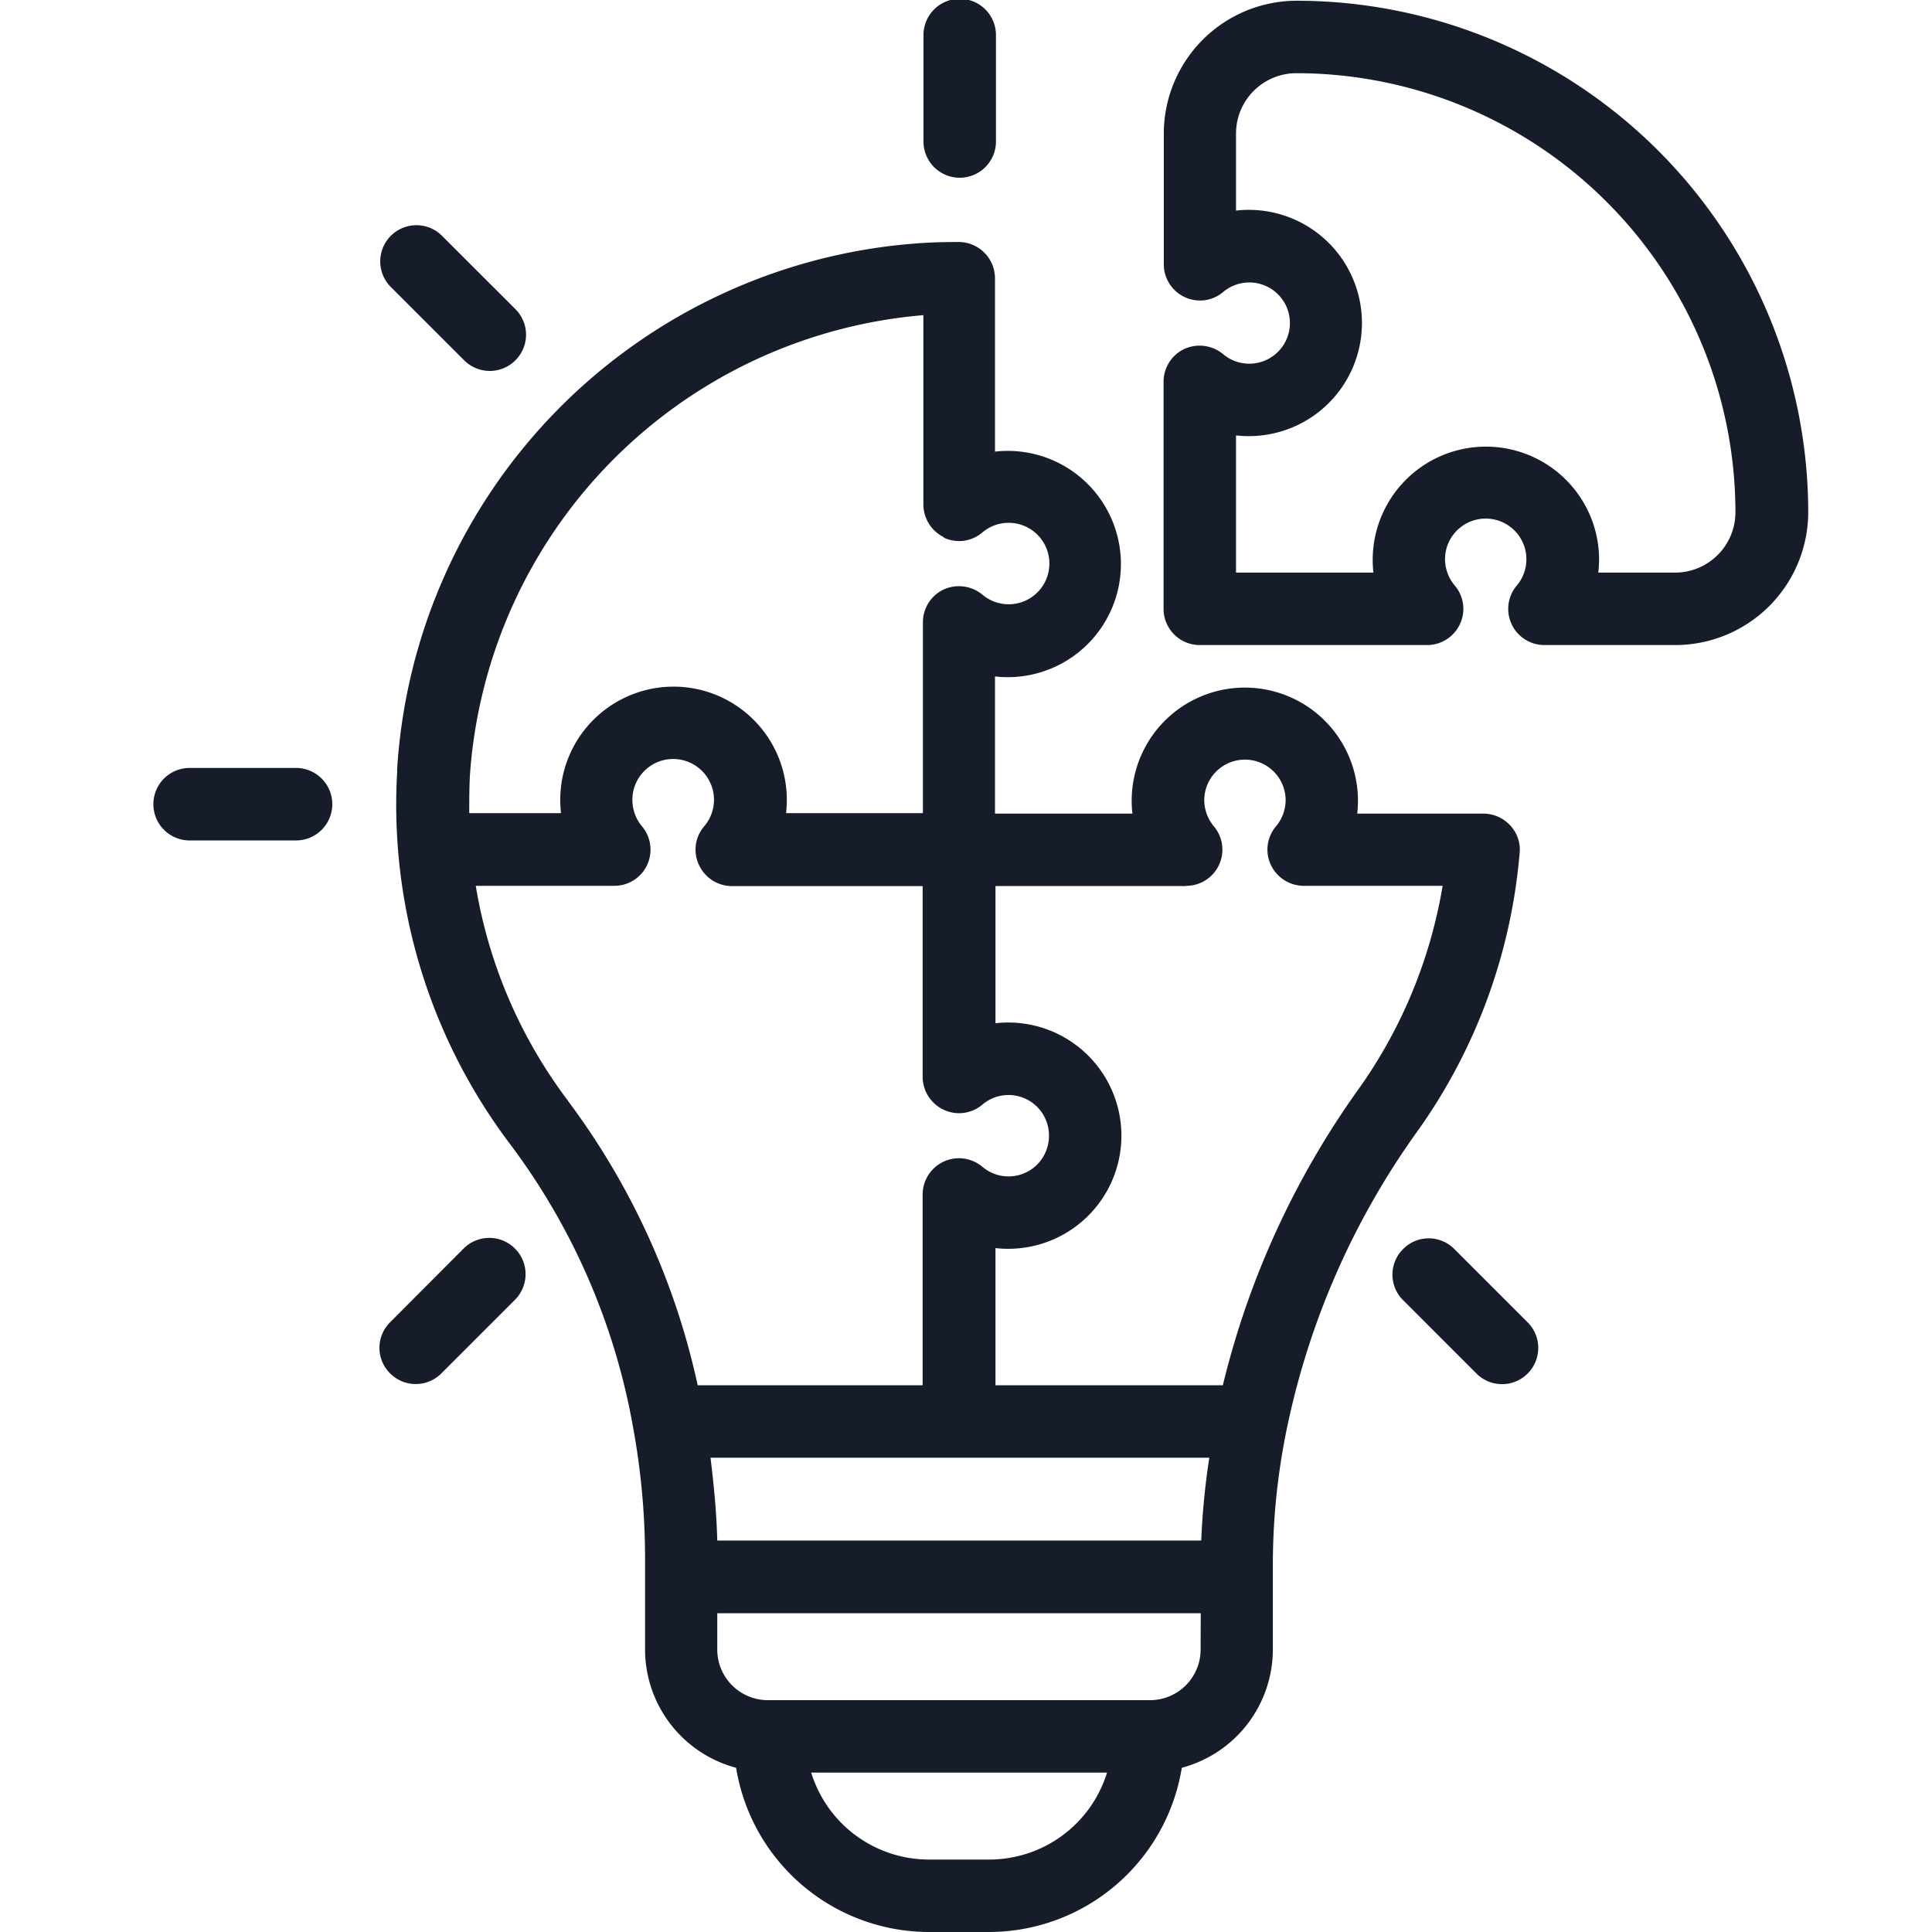
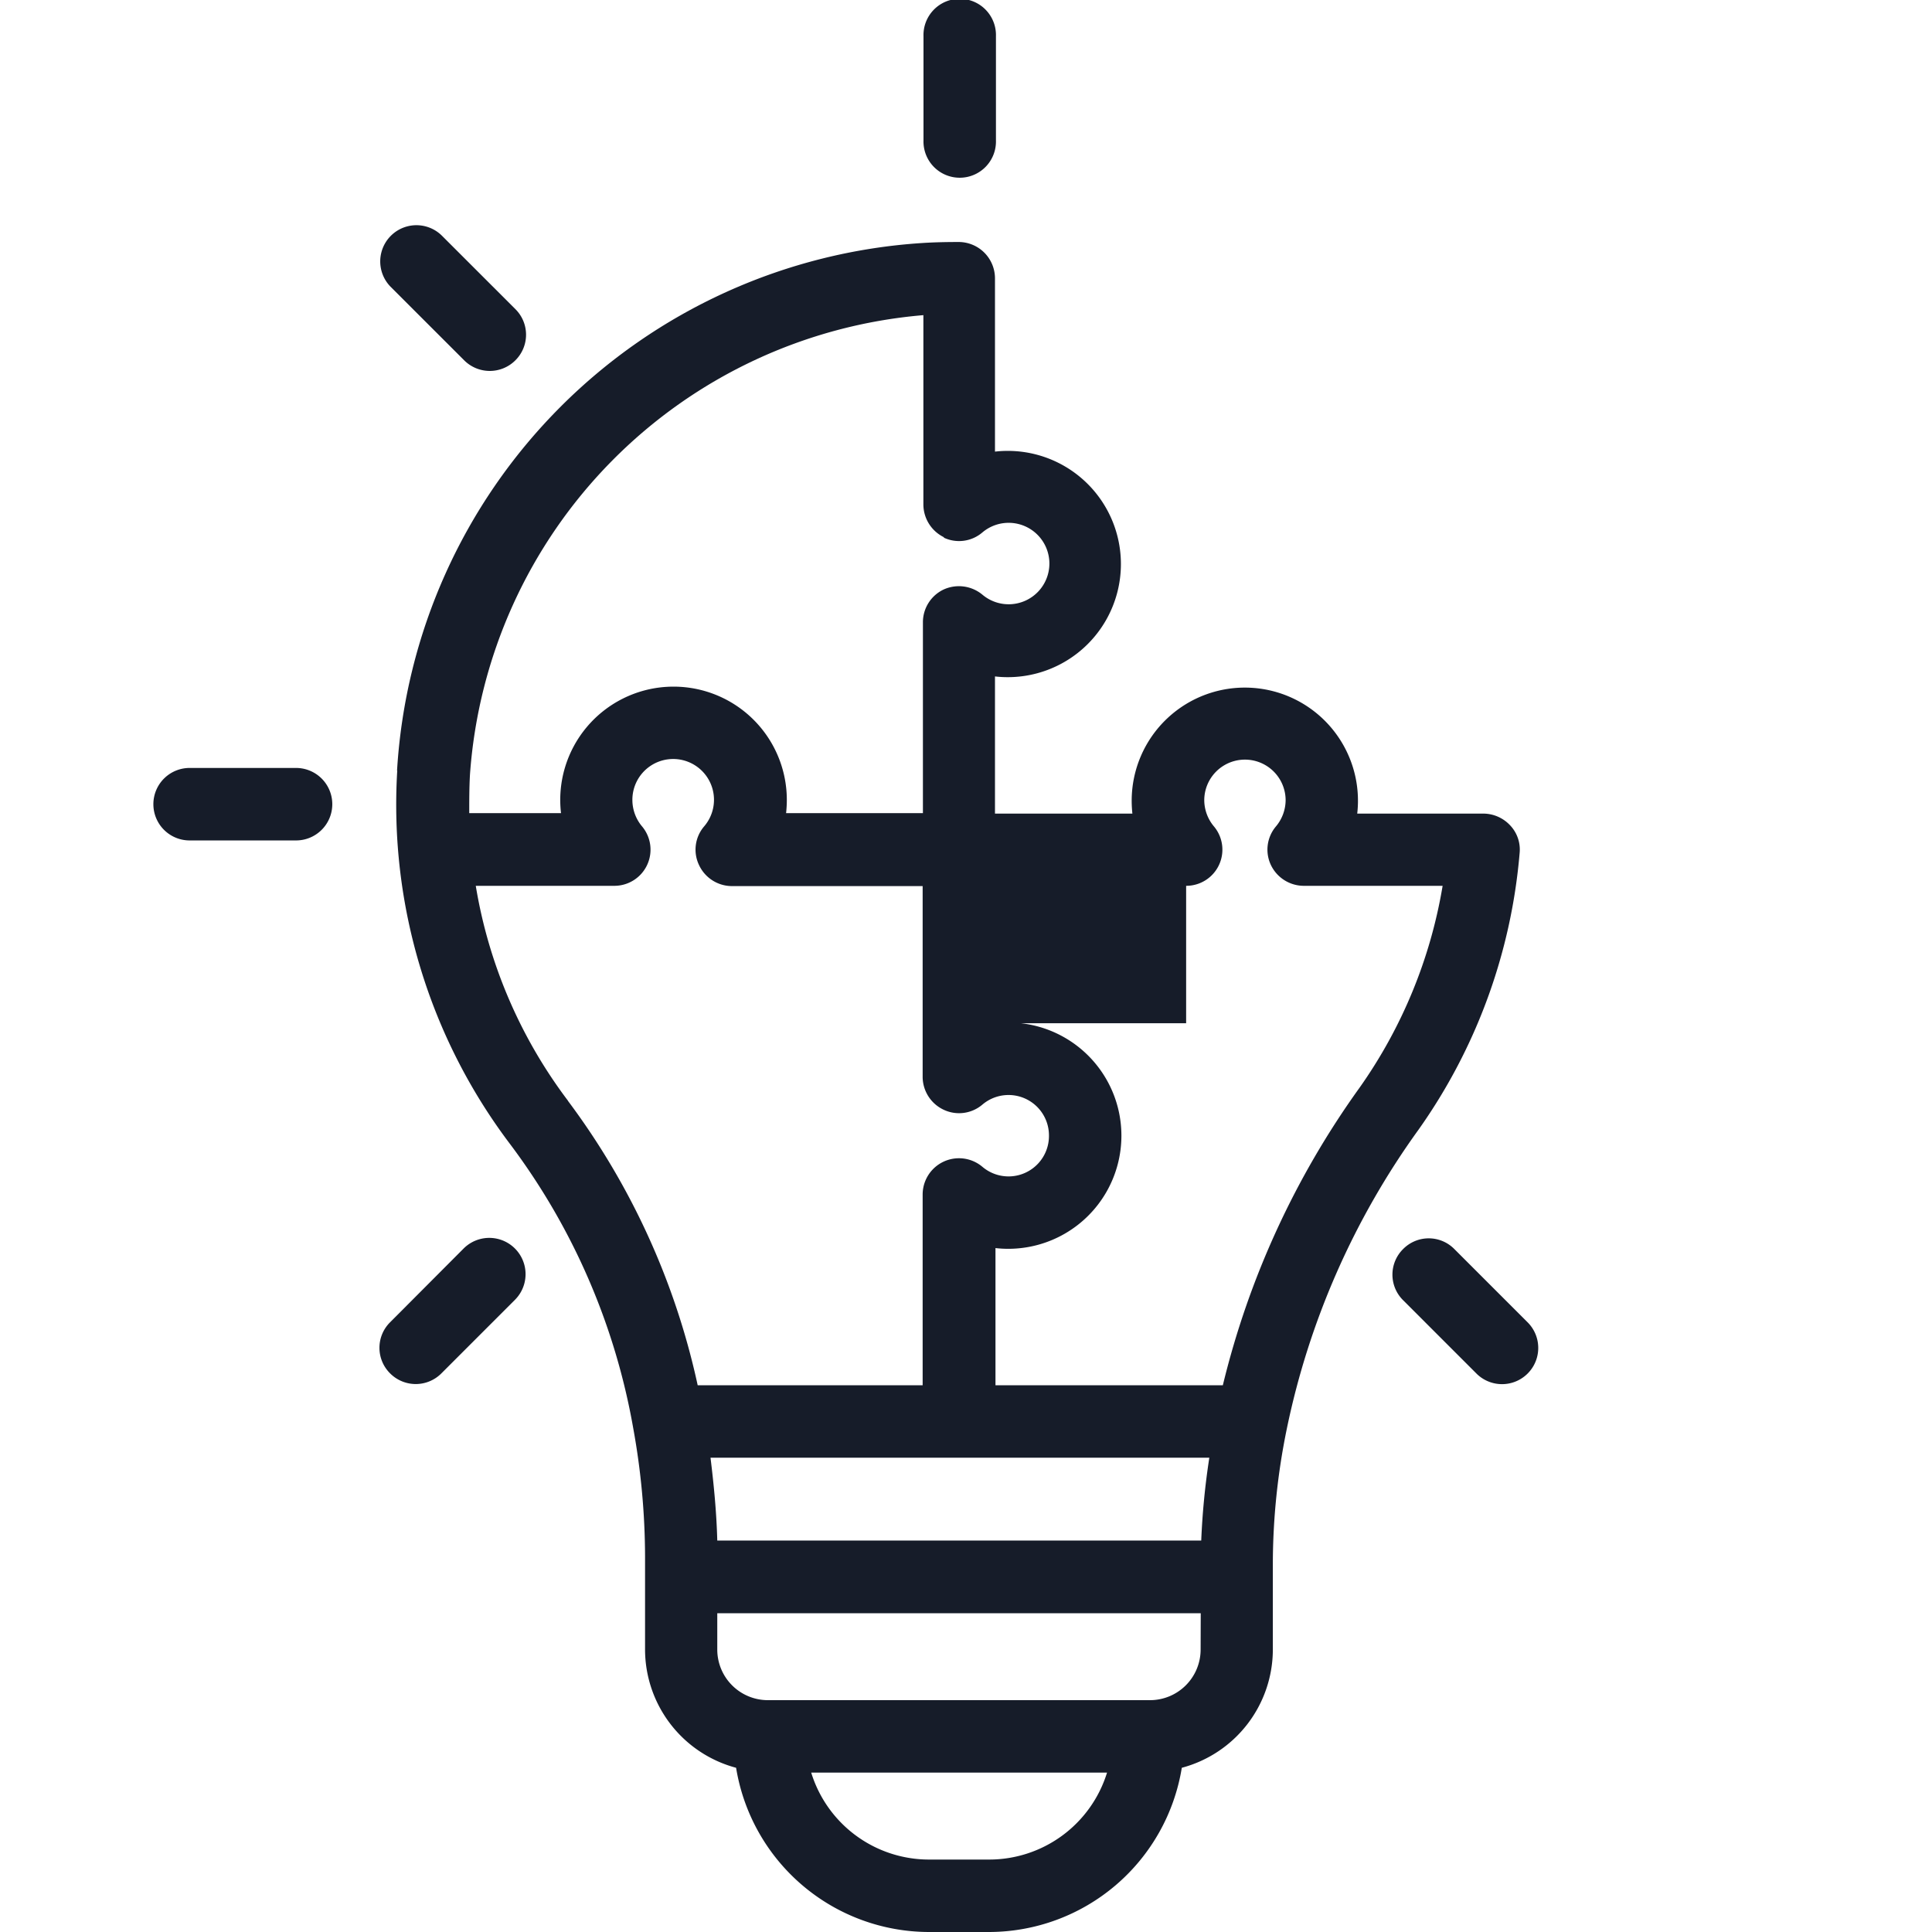
<svg xmlns="http://www.w3.org/2000/svg" width="50" height="50" viewBox="0 0 50 50">
  <g id="Quality_Assurance_System" data-name="Quality Assurance System" transform="translate(-486 -231)">
    <rect id="矩形_2" data-name="矩形 2" width="50" height="50" transform="translate(486 231)" fill="#818181" opacity="0" />
    <g id="组_2" data-name="组 2" transform="translate(486.397 231)">
      <path id="路径_7" data-name="路径 7" d="M25.378,3.631V.938a.938.938,0,1,0-1.875,0V3.631a.938.938,0,1,0,1.875,0Z" fill="#161c29" />
      <path id="路径_8" data-name="路径 8" d="M11.034,6.094A.937.937,0,0,0,9.709,7.419l1.907,1.906a.936.936,0,0,0,1.325,0,.933.933,0,0,0,0-1.325Z" fill="#161c29" />
      <path id="路径_9" data-name="路径 9" d="M7.234,19.875H4.541a.938.938,0,1,0,0,1.875H7.234a.938.938,0,1,0,0-1.875Z" fill="#161c29" />
      <path id="路径_10" data-name="路径 10" d="M9.7,35.544a.936.936,0,0,0,1.325,0l1.906-1.906A.937.937,0,1,0,11.6,32.313L9.7,34.219A.931.931,0,0,0,9.7,35.544Z" fill="#161c29" />
      <path id="路径_11" data-name="路径 11" d="M35.916,32.325a.931.931,0,0,0,0,1.325l1.906,1.906a.937.937,0,0,0,1.325-1.325l-1.906-1.906A.931.931,0,0,0,35.916,32.325Z" fill="#161c29" />
-       <path id="路径_12" data-name="路径 12" d="M9.884,19.938a14.568,14.568,0,0,0,2.932,9.687,17.193,17.193,0,0,1,3.175,7.337,18.769,18.769,0,0,1,.306,3.319v2.413a3.173,3.173,0,0,0,2.356,3.056A5.066,5.066,0,0,0,23.641,50H25.2a5.062,5.062,0,0,0,4.988-4.25,3.171,3.171,0,0,0,2.356-3.056V40.469a17.438,17.438,0,0,1,.362-3.494,20.189,20.189,0,0,1,3.407-7.737,14.483,14.483,0,0,0,2.618-7.163.909.909,0,0,0-.243-.712A.954.954,0,0,0,38,21.056H34.728a2.928,2.928,0,1,0-5.837-.337,3.17,3.17,0,0,0,.018.337H25.353v-3.55a2.753,2.753,0,0,0,.331.019,2.928,2.928,0,1,0,0-5.856,2.752,2.752,0,0,0-.331.019V7.2a.941.941,0,0,0-.944-.937c-.306,0-.618.006-.918.025A14.555,14.555,0,0,0,9.878,19.95Zm4.419,8.55a12.631,12.631,0,0,1-2.387-5.563H15.5a.936.936,0,0,0,.725-1.531,1.067,1.067,0,0,1-.256-.682,1.056,1.056,0,1,1,1.856.676.925.925,0,0,0-.131,1,.941.941,0,0,0,.85.544h4.937v4.938a.944.944,0,0,0,.544.85.932.932,0,0,0,1-.131,1.046,1.046,0,0,1,1.725.8,1.046,1.046,0,0,1-1.725.806.94.94,0,0,0-1.544.718V35.85H17.659A19.008,19.008,0,0,0,14.3,28.488ZM25.2,48.125H23.641a3.19,3.19,0,0,1-3.044-2.25h7.656A3.192,3.192,0,0,1,25.2,48.125Zm5.475-5.431A1.31,1.31,0,0,1,29.372,44h-9.9a1.31,1.31,0,0,1-1.306-1.306V41.75H30.678Zm.013-2.825H18.166c-.019-.725-.088-1.438-.175-2.144H30.9A19.194,19.194,0,0,0,30.691,39.869ZM30.3,22.925a.936.936,0,0,0,.725-1.531,1.067,1.067,0,0,1-.256-.682,1.053,1.053,0,0,1,2.106,0,1.067,1.067,0,0,1-.256.682.93.93,0,0,0-.125.993.946.946,0,0,0,.85.538h3.594a12.657,12.657,0,0,1-2.15,5.225,22.086,22.086,0,0,0-3.538,7.7H25.366V32.3a2.74,2.74,0,0,0,.331.019,2.928,2.928,0,1,0,0-5.856,2.964,2.964,0,0,0-.331.018v-3.55H30.3Zm-6.275-9.012a.928.928,0,0,0,1-.132,1.054,1.054,0,1,1,0,1.607.953.953,0,0,0-1-.132.938.938,0,0,0-.537.85v4.938H19.947a3.191,3.191,0,0,0,.019-.338,2.932,2.932,0,1,0-5.844.338H11.747c0-.331,0-.669.019-1A12.841,12.841,0,0,1,23.5,8.156v4.9a.947.947,0,0,0,.537.85Z" fill="#161c29" />
-       <path id="路径_13" data-name="路径 13" d="M31.922,9.412a1.049,1.049,0,0,1-.669-.25.954.954,0,0,0-1-.131.938.938,0,0,0-.537.85v5.875a.936.936,0,0,0,.937.938h5.881a.937.937,0,0,0,.85-.538.927.927,0,0,0-.125-.994A1.07,1.07,0,0,1,37,14.481a1.053,1.053,0,1,1,1.85.681.936.936,0,0,0,.725,1.532h3.381A3.444,3.444,0,0,0,46.4,13.256,13.251,13.251,0,0,0,33.159.019a3.443,3.443,0,0,0-3.437,3.437V6.837a.936.936,0,0,0,.537.85.926.926,0,0,0,1-.131,1.051,1.051,0,1,1,.669,1.856Zm0-3.981a2.74,2.74,0,0,0-.331.019V3.456a1.563,1.563,0,0,1,1.562-1.562A11.374,11.374,0,0,1,44.516,13.256a1.563,1.563,0,0,1-1.563,1.563H40.966a2.874,2.874,0,0,0-.044-.95,2.93,2.93,0,0,0-5.775.95H31.591v-3.55a2.965,2.965,0,0,0,.331.018,2.928,2.928,0,1,0,0-5.856Z" fill="#161c29" />
+       <path id="路径_12" data-name="路径 12" d="M9.884,19.938a14.568,14.568,0,0,0,2.932,9.687,17.193,17.193,0,0,1,3.175,7.337,18.769,18.769,0,0,1,.306,3.319v2.413a3.173,3.173,0,0,0,2.356,3.056A5.066,5.066,0,0,0,23.641,50H25.2a5.062,5.062,0,0,0,4.988-4.25,3.171,3.171,0,0,0,2.356-3.056V40.469a17.438,17.438,0,0,1,.362-3.494,20.189,20.189,0,0,1,3.407-7.737,14.483,14.483,0,0,0,2.618-7.163.909.909,0,0,0-.243-.712A.954.954,0,0,0,38,21.056H34.728a2.928,2.928,0,1,0-5.837-.337,3.17,3.17,0,0,0,.018.337H25.353v-3.55a2.753,2.753,0,0,0,.331.019,2.928,2.928,0,1,0,0-5.856,2.752,2.752,0,0,0-.331.019V7.2a.941.941,0,0,0-.944-.937c-.306,0-.618.006-.918.025A14.555,14.555,0,0,0,9.878,19.95Zm4.419,8.55a12.631,12.631,0,0,1-2.387-5.563H15.5a.936.936,0,0,0,.725-1.531,1.067,1.067,0,0,1-.256-.682,1.056,1.056,0,1,1,1.856.676.925.925,0,0,0-.131,1,.941.941,0,0,0,.85.544h4.937v4.938a.944.944,0,0,0,.544.85.932.932,0,0,0,1-.131,1.046,1.046,0,0,1,1.725.8,1.046,1.046,0,0,1-1.725.806.94.94,0,0,0-1.544.718V35.85H17.659A19.008,19.008,0,0,0,14.3,28.488ZM25.2,48.125H23.641a3.19,3.19,0,0,1-3.044-2.25h7.656A3.192,3.192,0,0,1,25.2,48.125Zm5.475-5.431A1.31,1.31,0,0,1,29.372,44h-9.9a1.31,1.31,0,0,1-1.306-1.306V41.75H30.678Zm.013-2.825H18.166c-.019-.725-.088-1.438-.175-2.144H30.9A19.194,19.194,0,0,0,30.691,39.869ZM30.3,22.925a.936.936,0,0,0,.725-1.531,1.067,1.067,0,0,1-.256-.682,1.053,1.053,0,0,1,2.106,0,1.067,1.067,0,0,1-.256.682.93.93,0,0,0-.125.993.946.946,0,0,0,.85.538h3.594a12.657,12.657,0,0,1-2.15,5.225,22.086,22.086,0,0,0-3.538,7.7H25.366V32.3a2.74,2.74,0,0,0,.331.019,2.928,2.928,0,1,0,0-5.856,2.964,2.964,0,0,0-.331.018H30.3Zm-6.275-9.012a.928.928,0,0,0,1-.132,1.054,1.054,0,1,1,0,1.607.953.953,0,0,0-1-.132.938.938,0,0,0-.537.85v4.938H19.947a3.191,3.191,0,0,0,.019-.338,2.932,2.932,0,1,0-5.844.338H11.747c0-.331,0-.669.019-1A12.841,12.841,0,0,1,23.5,8.156v4.9a.947.947,0,0,0,.537.85Z" fill="#161c29" />
    </g>
  </g>
</svg>